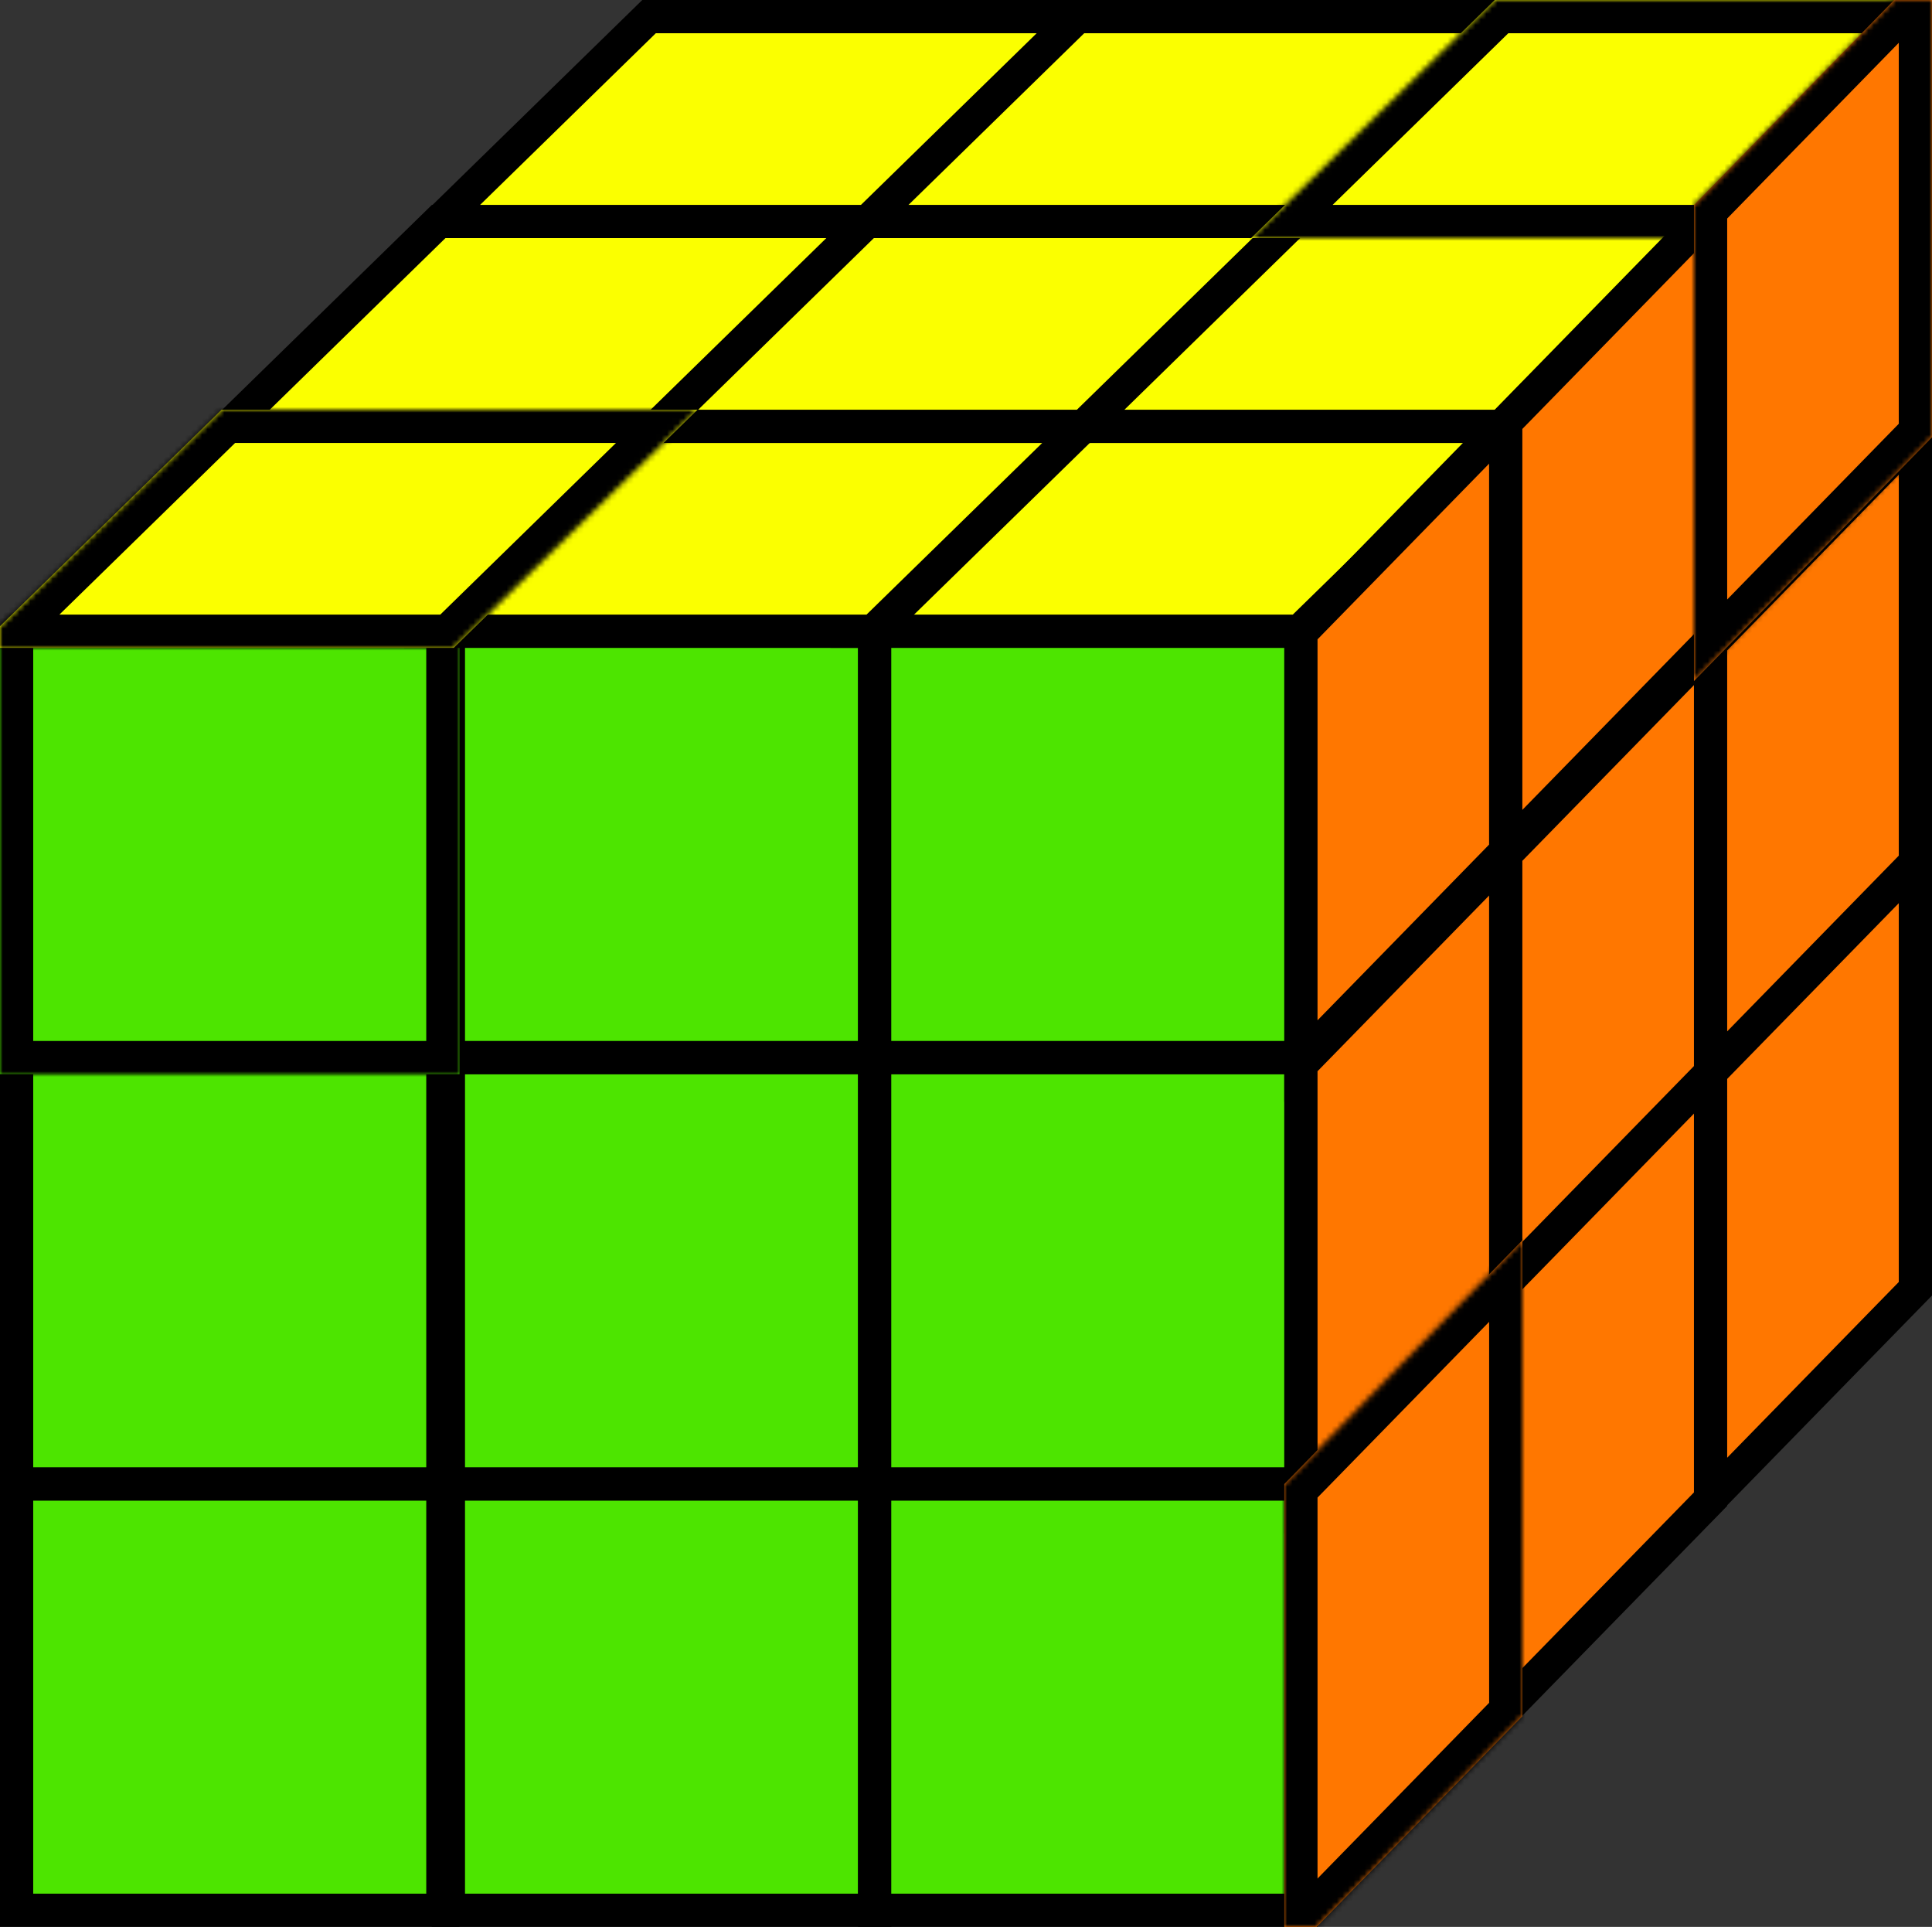
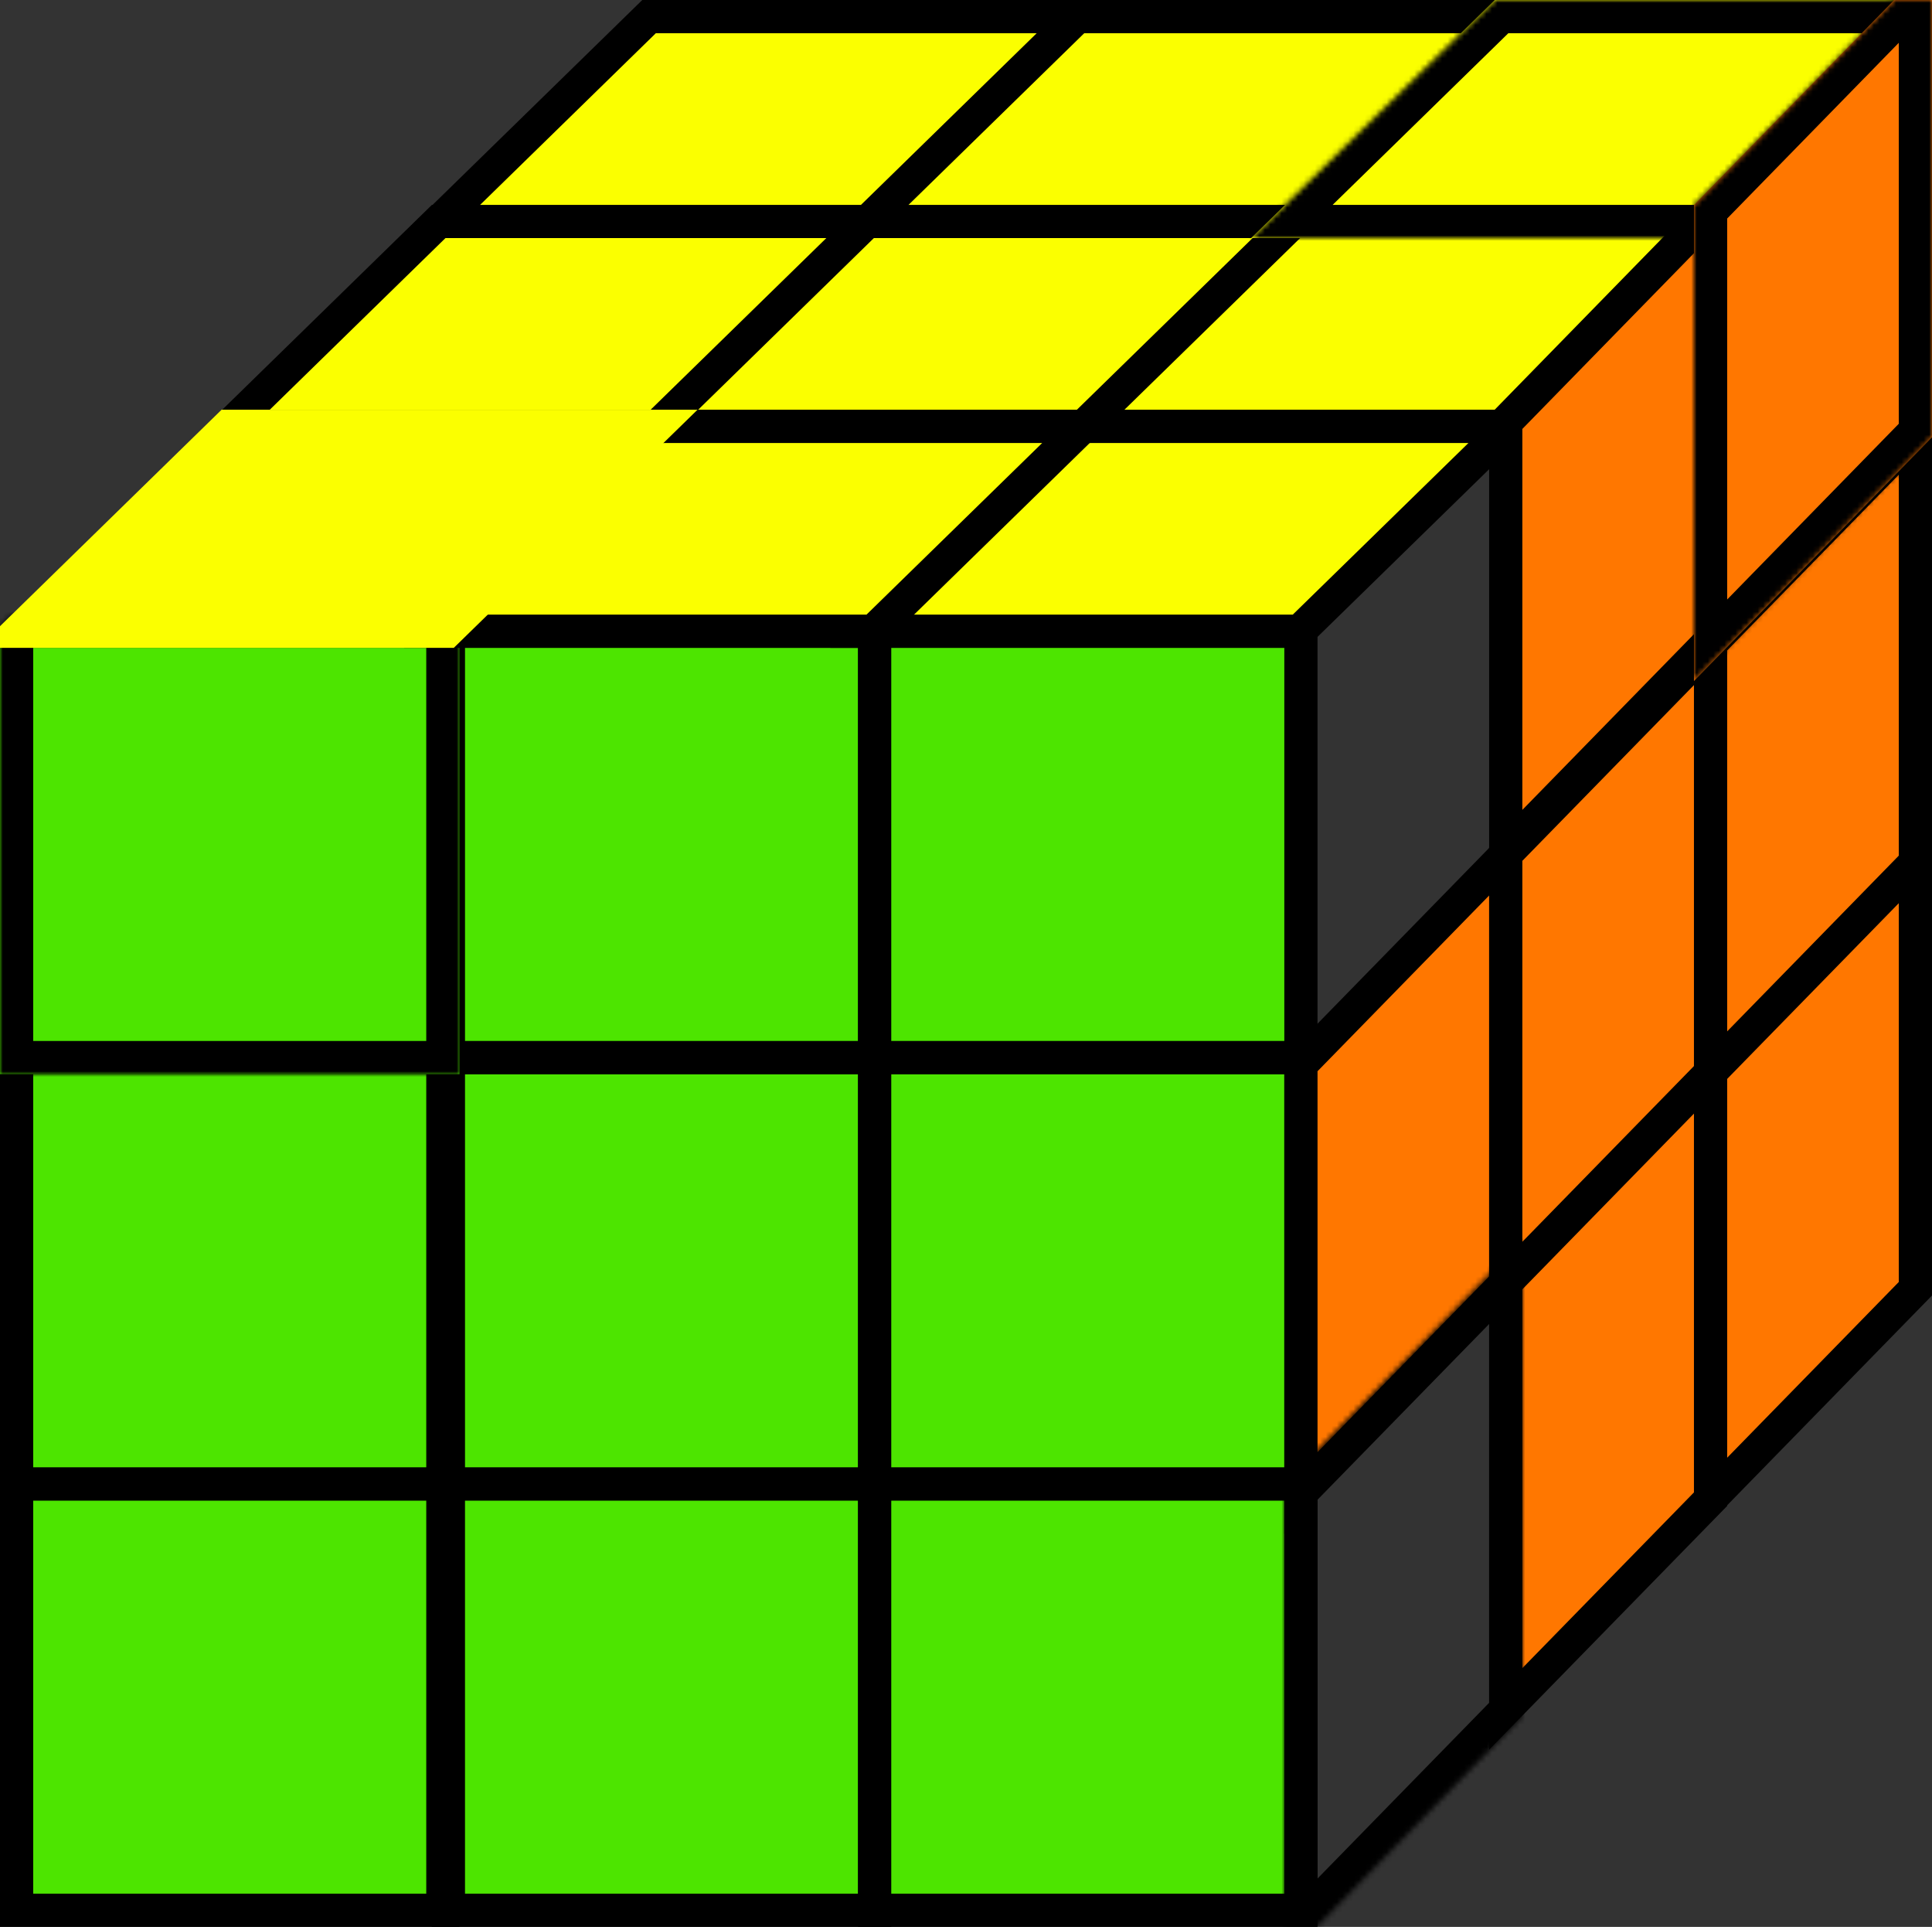
<svg xmlns="http://www.w3.org/2000/svg" width="349" height="348" viewBox="0 0 349 348" fill="none">
  <rect x="0" y="0" width="349" height="348" fill="#333333" stroke="none" />
  <rect x="3" y="268" width="77" height="77" fill="#4DE500" stroke="black" stroke-width="6" />
  <rect x="81" y="268" width="77" height="77" fill="#4DE500" stroke="black" stroke-width="6" />
  <rect x="158" y="268" width="77" height="77" fill="#4DE500" stroke="black" stroke-width="6" />
  <rect x="3" y="191" width="77" height="77" fill="#4DE500" stroke="black" stroke-width="6" />
  <rect x="81" y="191" width="77" height="77" fill="#4DE500" stroke="black" stroke-width="6" />
  <rect x="158" y="191" width="77" height="77" fill="#4DE500" stroke="black" stroke-width="6" />
  <rect x="81" y="114" width="77" height="77" fill="#4DE500" stroke="black" stroke-width="6" />
  <rect x="158" y="114" width="77" height="77" fill="#4DE500" stroke="black" stroke-width="6" />
  <mask id="path-9-inside-1_76_3620" fill="white">
    <path d="M83 194H0V113.16L2.16 111H83V194Z" />
  </mask>
  <path d="M83 194H0V113.16L2.16 111H83V194Z" fill="#4DE500" />
  <path d="M83 194V200H89V194H83ZM0 194H-6V200H0V194ZM0 113.16L-4.243 108.918L-6 110.675V113.16H0ZM2.16 111V105H-0.325L-2.082 106.757L2.16 111ZM83 111H89V105H83V111ZM83 194V188H0V194V200H83V194ZM0 194H6V113.16H0H-6V194H0ZM0 113.16L4.243 117.403L6.403 115.243L2.16 111L-2.082 106.757L-4.243 108.918L0 113.16ZM2.16 111V117H83V111V105H2.16V111ZM83 111H77V194H83H89V111H83Z" fill="black" mask="url(#path-9-inside-1_76_3620)" />
  <path d="M234.753 114L272.634 77L195.246 77L157.365 114H234.753Z" fill="#FBFF00" stroke="black" stroke-width="6" />
  <path d="M272.753 77L310.634 40L233.246 40L195.365 77H272.753Z" fill="#FBFF00" stroke="black" stroke-width="6" />
  <path d="M157.753 114L195.634 77L118.246 77L80.365 114H157.753Z" fill="#FBFF00" stroke="black" stroke-width="6" />
  <path d="M195.753 77L233.634 40L156.246 40L118.365 77H195.753Z" fill="#FBFF00" stroke="black" stroke-width="6" />
  <path d="M233.753 40L271.634 3L194.246 3L156.365 40L233.753 40Z" fill="#FBFF00" stroke="black" stroke-width="6" />
  <path d="M118.753 77L156.634 40L79.246 40L41.365 77H118.753Z" fill="#FBFF00" stroke="black" stroke-width="6" />
  <path d="M156.753 40L194.634 3L117.246 3L79.365 40L156.753 40Z" fill="#FBFF00" stroke="black" stroke-width="6" />
  <mask id="path-18-inside-2_76_3620" fill="white">
-     <path d="M126 74L81.977 117H0V113.093L40.023 74H126Z" />
-   </mask>
+     </mask>
  <path d="M126 74L81.977 117H0V113.093L40.023 74H126Z" fill="#FBFF00" />
  <path d="M126 74L130.192 78.292L140.73 68H126V74ZM81.977 117V123H84.421L86.169 121.292L81.977 117ZM0 117H-6V123H0V117ZM0 113.093L-4.192 108.801L-6 110.566V113.093H0ZM40.023 74V68H37.579L35.831 69.708L40.023 74ZM126 74L121.808 69.708L77.784 112.708L81.977 117L86.169 121.292L130.192 78.292L126 74ZM81.977 117V111H0V117V123H81.977V117ZM0 117H6V113.093H0H-6V117H0ZM0 113.093L4.192 117.385L44.216 78.292L40.023 74L35.831 69.708L-4.192 108.801L0 113.093ZM40.023 74V80H126V74V68H40.023V74Z" fill="black" mask="url(#path-18-inside-2_76_3620)" />
  <mask id="path-20-inside-3_76_3620" fill="white">
-     <path d="M349 0V6.837L311.977 43H226L270.023 0H349Z" />
+     <path d="M349 0L311.977 43H226L270.023 0H349Z" />
  </mask>
  <path d="M349 0V6.837L311.977 43H226L270.023 0H349Z" fill="#FBFF00" />
  <path d="M349 0H355V-6H349V0ZM349 6.837L353.192 11.129L355 9.364V6.837H349ZM311.977 43V49H314.421L316.169 47.292L311.977 43ZM226 43L221.808 38.708L211.27 49H226V43ZM270.023 0V-6H267.579L265.831 -4.292L270.023 0ZM349 0H343V6.837H349H355V0H349ZM349 6.837L344.808 2.545L307.784 38.708L311.977 43L316.169 47.292L353.192 11.129L349 6.837ZM311.977 43V37H226V43V49H311.977V43ZM226 43L230.192 47.292L274.216 4.292L270.023 0L265.831 -4.292L221.808 38.708L226 43ZM270.023 0V6H349V0V-6H270.023V0Z" fill="black" mask="url(#path-20-inside-3_76_3620)" />
  <path d="M272 231.753L235 269.634V192.246L272 154.365V231.753Z" fill="#FF7700" stroke="black" stroke-width="6" />
-   <path d="M272 153.753L235 191.634V114.246L272 76.365V153.753Z" fill="#FF7700" stroke="black" stroke-width="6" />
  <path d="M309 270.753L272 308.634V231.246L309 193.365V270.753Z" fill="#FF7700" stroke="black" stroke-width="6" />
  <path d="M309 193.753L272 231.634V154.246L309 116.365V193.753Z" fill="#FF7700" stroke="black" stroke-width="6" />
  <path d="M309 115.753L272 153.634V76.246L309 38.365V115.753Z" fill="#FF7700" stroke="black" stroke-width="6" />
  <path d="M346 232.753L309 270.634V193.246L346 155.365V232.753Z" fill="#FF7700" stroke="black" stroke-width="6" />
  <path d="M346 155.753L309 193.634V116.246L346 78.365V155.753Z" fill="#FF7700" stroke="black" stroke-width="6" />
  <mask id="path-29-inside-4_76_3620" fill="white">
    <path d="M275 309.977L237.86 348H232V268.023L275 224V309.977Z" />
  </mask>
-   <path d="M275 309.977L237.86 348H232V268.023L275 224V309.977Z" fill="#FF7700" />
  <path d="M275 309.977L279.292 314.169L281 312.421V309.977H275ZM237.86 348V354H240.387L242.153 352.192L237.86 348ZM232 348H226V354H232V348ZM232 268.023L227.708 263.831L226 265.579V268.023H232ZM275 224H281V209.27L270.708 219.808L275 224ZM275 309.977L270.708 305.784L233.568 343.808L237.86 348L242.153 352.192L279.292 314.169L275 309.977ZM237.86 348V342H232V348V354H237.86V348ZM232 348H238V268.023H232H226V348H232ZM232 268.023L236.292 272.216L279.292 228.192L275 224L270.708 219.808L227.708 263.831L232 268.023ZM275 224H269V309.977H275H281V224H275Z" fill="black" mask="url(#path-29-inside-4_76_3620)" />
  <mask id="path-31-inside-5_76_3620" fill="white">
    <path d="M349 78.977L306 123V37.023L342.163 0H349V78.977Z" />
  </mask>
  <path d="M349 78.977L306 123V37.023L342.163 0H349V78.977Z" fill="#FF7700" />
  <path d="M349 78.977L353.292 83.169L355 81.421V78.977H349ZM306 123H300V137.73L310.292 127.192L306 123ZM306 37.023L301.708 32.831L300 34.579V37.023H306ZM342.163 0V-6H339.636L337.871 -4.192L342.163 0ZM349 0H355V-6H349V0ZM349 78.977L344.708 74.784L301.708 118.808L306 123L310.292 127.192L353.292 83.169L349 78.977ZM306 123H312V37.023H306H300V123H306ZM306 37.023L310.292 41.216L346.455 4.192L342.163 0L337.871 -4.192L301.708 32.831L306 37.023ZM342.163 0V6H349V0V-6H342.163V0ZM349 0H343V78.977H349H355V0H349Z" fill="black" mask="url(#path-31-inside-5_76_3620)" />
</svg>